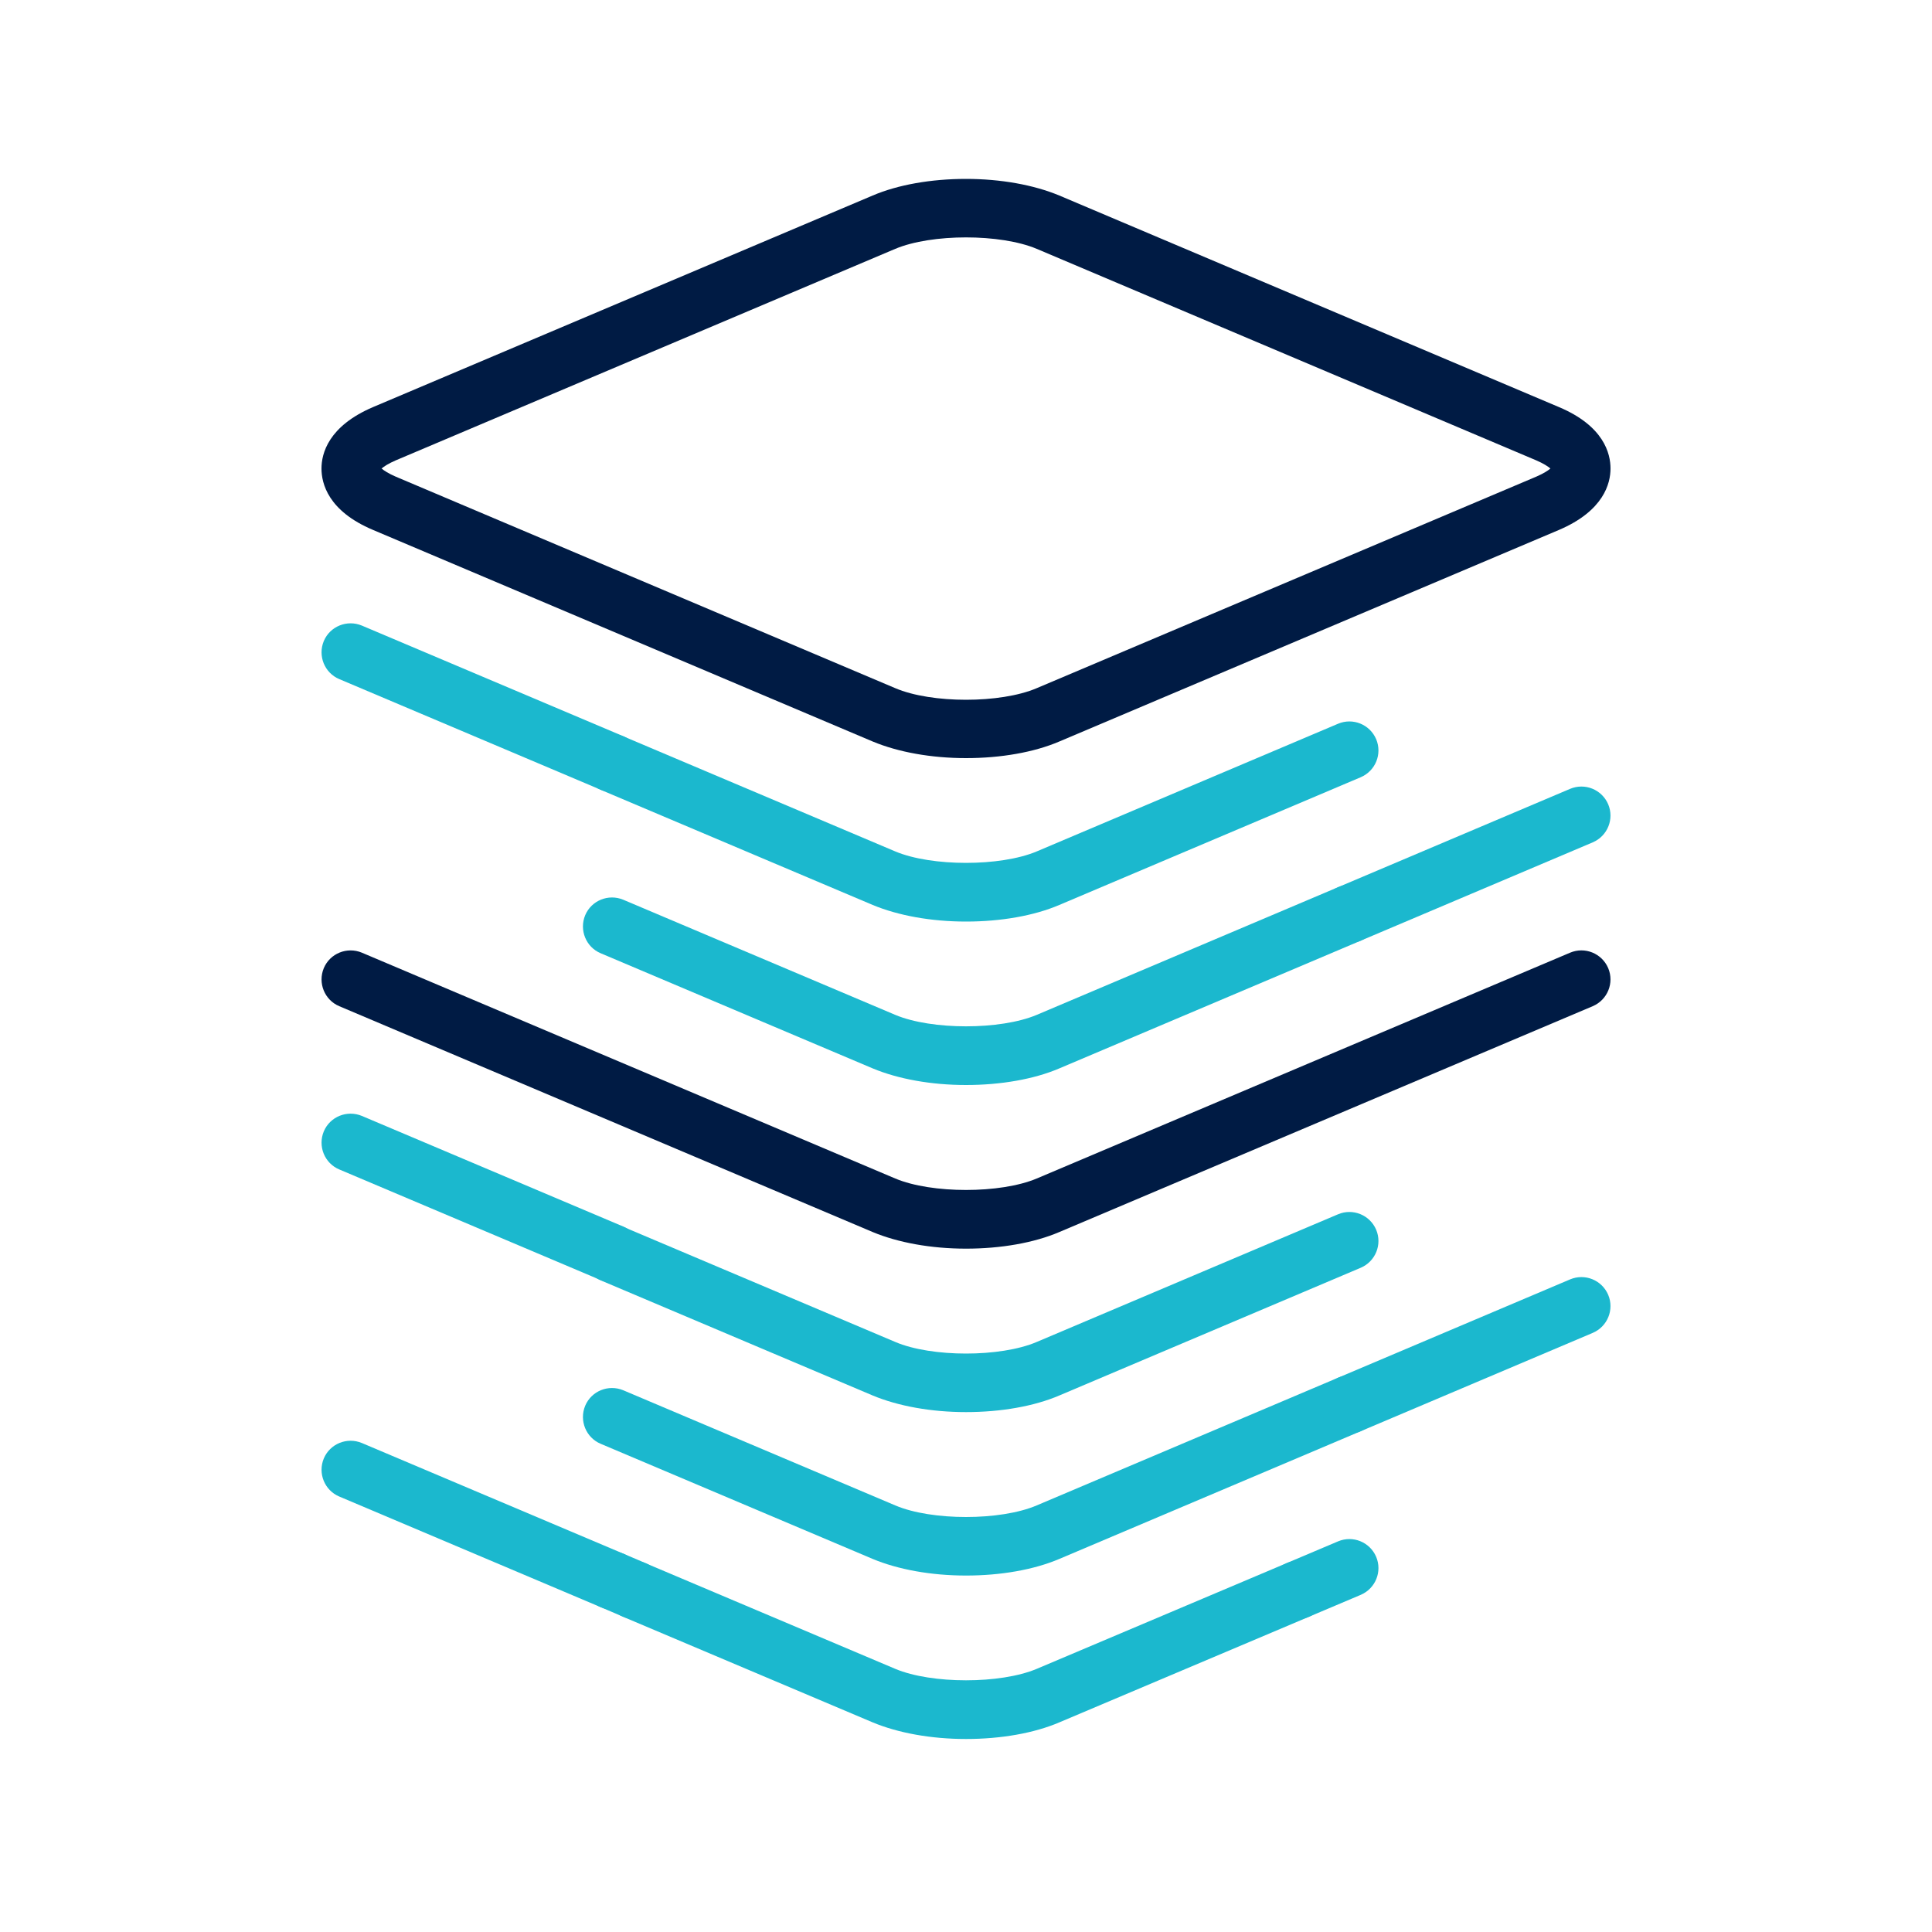
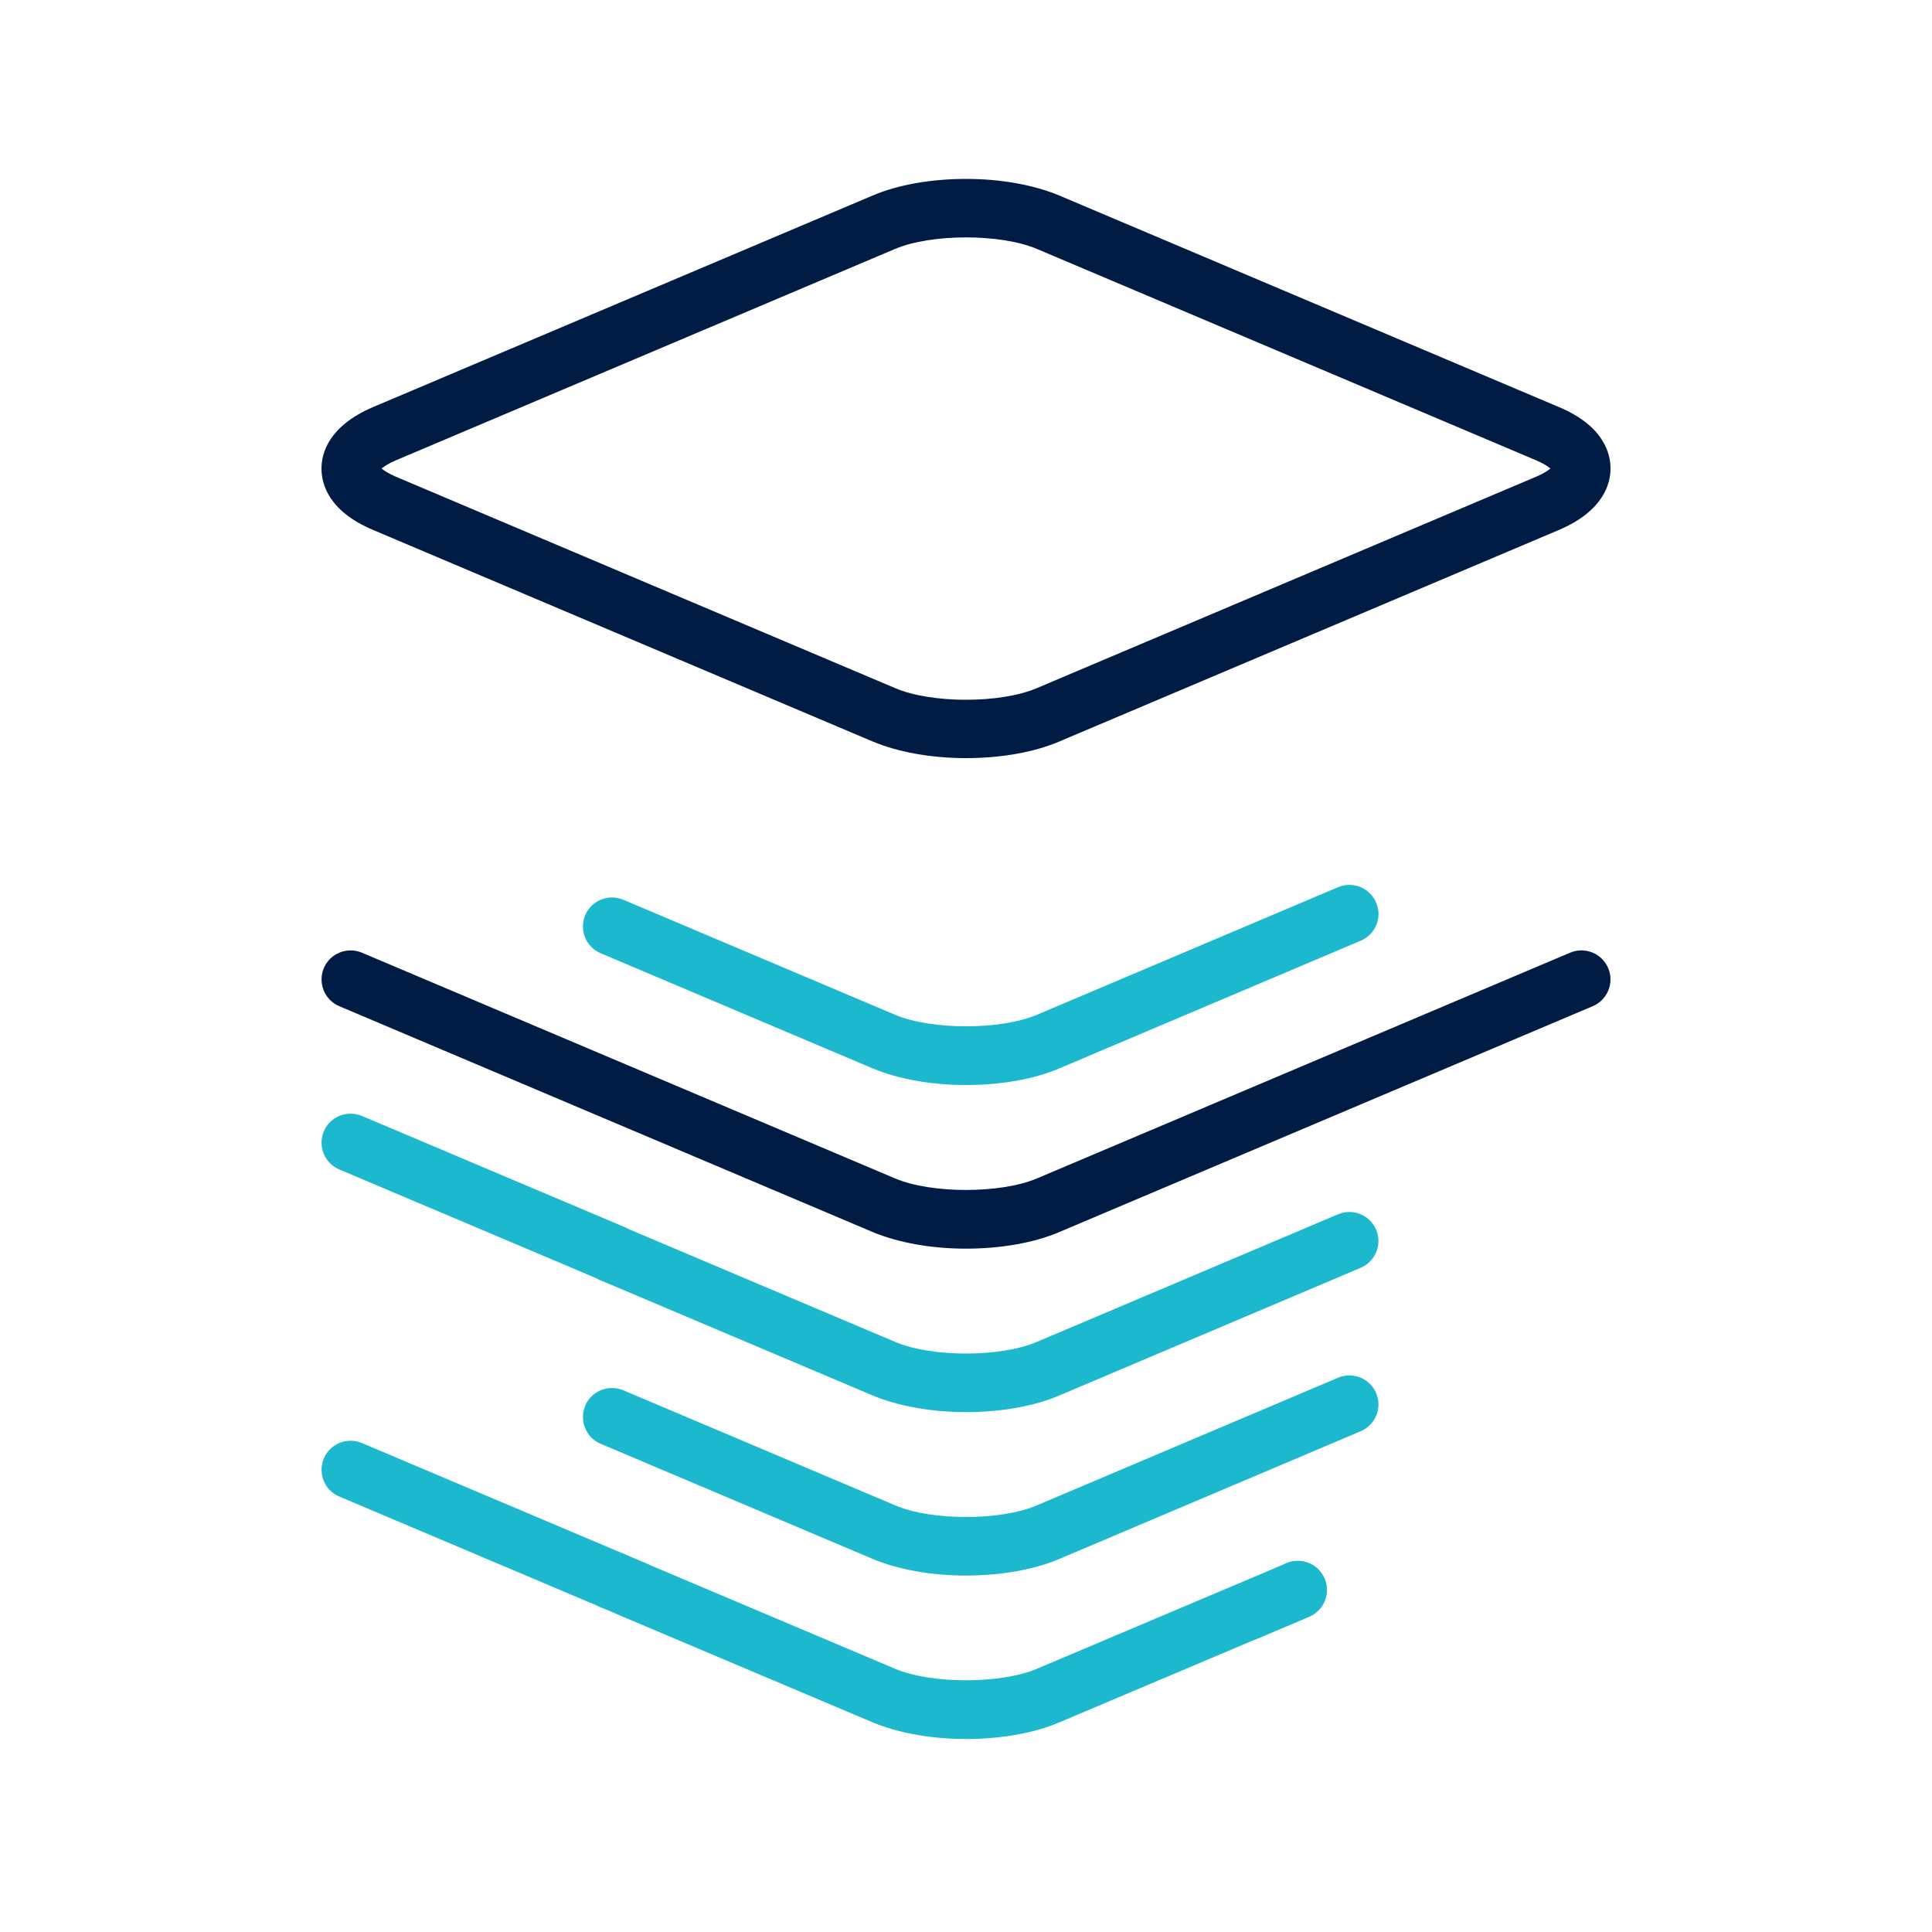
<svg xmlns="http://www.w3.org/2000/svg" id="_圖層_1" data-name="圖層 1" viewBox="0 0 100 100">
  <defs>
    <style>
      .cls-1 {
        fill: #1bb8ce;
      }

      .cls-2 {
        fill: #001b44;
      }
    </style>
  </defs>
  <path class="cls-2" d="M50,39.24c-1.8,0-3.51-.31-4.83-.86l-25.86-10.95c-2.33-.98-2.67-2.41-2.67-3.18s.35-2.19,2.67-3.18l25.86-10.95c1.31-.56,3.03-.86,4.83-.86s3.51.31,4.83.86l25.86,10.95c2.33.98,2.67,2.41,2.67,3.18s-.35,2.19-2.67,3.18l-25.86,10.95c-1.31.56-3.03.86-4.83.86ZM19.75,24.25c.13.11.36.26.73.42l25.86,10.95c1.88.8,5.44.8,7.32,0l25.86-10.95c.37-.16.6-.31.73-.42-.13-.11-.36-.26-.73-.42l-25.86-10.95c-1.88-.79-5.44-.79-7.32,0l-25.86,10.95c-.37.16-.6.31-.73.42Z" />
  <g>
-     <path class="cls-1" d="M50,47.7c-1.8,0-3.51-.31-4.83-.86l-14.08-5.96c-.76-.32-1.12-1.2-.8-1.97.32-.76,1.2-1.12,1.97-.8l14.08,5.96c1.88.79,5.44.79,7.32,0l15.6-6.61c.76-.32,1.64.03,1.97.8.32.76-.03,1.64-.8,1.97l-15.6,6.61c-1.31.56-3.03.86-4.83.86Z" />
-     <path class="cls-1" d="M31.68,41c-.2,0-.39-.04-.58-.12l-13.54-5.73c-.76-.32-1.12-1.2-.8-1.97.32-.76,1.2-1.12,1.97-.8l13.54,5.73c.76.32,1.12,1.2.8,1.97-.24.57-.8.92-1.38.92Z" />
-     <path class="cls-1" d="M69.84,48.81c-.58,0-1.14-.34-1.38-.92-.32-.76.03-1.64.8-1.97l12.01-5.09c.76-.32,1.64.03,1.97.8.32.76-.03,1.64-.8,1.97l-12.01,5.09c-.19.08-.39.12-.58.12Z" />
    <path class="cls-1" d="M50,56.16c-1.8,0-3.51-.31-4.83-.86l-14.08-5.96c-.76-.32-1.12-1.2-.8-1.97.32-.76,1.2-1.12,1.97-.8l14.08,5.96c1.88.79,5.44.79,7.32,0l15.6-6.61c.76-.32,1.64.03,1.97.8s-.03,1.64-.8,1.97l-15.6,6.61c-1.31.56-3.03.86-4.83.86Z" />
    <path class="cls-1" d="M31.68,66.38c-.2,0-.39-.04-.58-.12l-13.54-5.73c-.76-.32-1.12-1.2-.8-1.97.32-.76,1.2-1.12,1.97-.8l13.54,5.73c.76.32,1.12,1.2.8,1.97-.24.57-.8.92-1.38.92Z" />
    <path class="cls-1" d="M50,73.09c-1.8,0-3.51-.31-4.83-.86l-14.08-5.96c-.76-.32-1.12-1.2-.8-1.97.32-.76,1.2-1.12,1.97-.8l14.08,5.96c1.88.8,5.44.8,7.32,0l15.6-6.61c.76-.32,1.64.03,1.97.8.32.76-.03,1.64-.8,1.97l-15.6,6.61c-1.31.56-3.03.86-4.83.86Z" />
    <path class="cls-1" d="M50,81.55c-1.8,0-3.51-.31-4.83-.86l-14.08-5.96c-.76-.32-1.12-1.2-.8-1.97.32-.76,1.2-1.12,1.97-.8l14.08,5.96c1.88.8,5.44.8,7.32,0l15.6-6.61c.76-.32,1.64.03,1.97.8.32.76-.03,1.64-.8,1.97l-15.6,6.61c-1.32.56-3.03.86-4.83.86Z" />
-     <path class="cls-1" d="M69.84,74.2c-.58,0-1.14-.34-1.38-.92-.32-.76.03-1.64.8-1.97l12.01-5.09c.76-.32,1.64.03,1.97.8.32.76-.03,1.64-.8,1.97l-12.01,5.09c-.19.08-.39.12-.58.12Z" />
-     <path class="cls-1" d="M67.17,83.8c-.58,0-1.14-.34-1.38-.92-.32-.76.03-1.64.8-1.97l2.67-1.13c.76-.32,1.64.03,1.97.8.32.76-.03,1.64-.8,1.97l-2.67,1.13c-.19.08-.39.12-.58.12Z" />
+     <path class="cls-1" d="M67.17,83.8c-.58,0-1.14-.34-1.38-.92-.32-.76.03-1.64.8-1.97c.76-.32,1.64.03,1.97.8.32.76-.03,1.64-.8,1.97l-2.67,1.13c-.19.08-.39.12-.58.12Z" />
    <path class="cls-1" d="M31.68,83.31c-.2,0-.39-.04-.58-.12l-13.54-5.73c-.76-.32-1.12-1.2-.8-1.97.32-.76,1.2-1.12,1.97-.8l13.54,5.73c.76.32,1.12,1.2.8,1.97-.24.57-.8.92-1.38.92Z" />
    <path class="cls-1" d="M32.83,83.8c-.2,0-.39-.04-.58-.12l-1.15-.49c-.76-.32-1.12-1.2-.8-1.97.32-.76,1.2-1.12,1.97-.8l1.15.49c.76.32,1.12,1.2.8,1.97-.24.57-.8.92-1.38.92Z" />
    <path class="cls-1" d="M50,90.01c-1.8,0-3.51-.31-4.83-.86l-12.93-5.47c-.76-.32-1.12-1.2-.8-1.97.32-.76,1.2-1.12,1.97-.8l12.93,5.47c1.88.79,5.44.79,7.32,0l12.93-5.47c.76-.32,1.64.03,1.97.8.32.76-.03,1.64-.8,1.97l-12.93,5.47c-1.31.56-3.03.86-4.83.86Z" />
  </g>
  <path class="cls-2" d="M50,64.63c-1.8,0-3.51-.31-4.83-.86l-27.61-11.69c-.76-.32-1.12-1.2-.8-1.97.32-.76,1.2-1.12,1.97-.8l27.61,11.69c1.88.79,5.44.79,7.32,0l27.61-11.69c.76-.32,1.64.03,1.97.8.32.76-.03,1.64-.8,1.97l-27.61,11.69c-1.31.56-3.03.86-4.83.86Z" />
</svg>